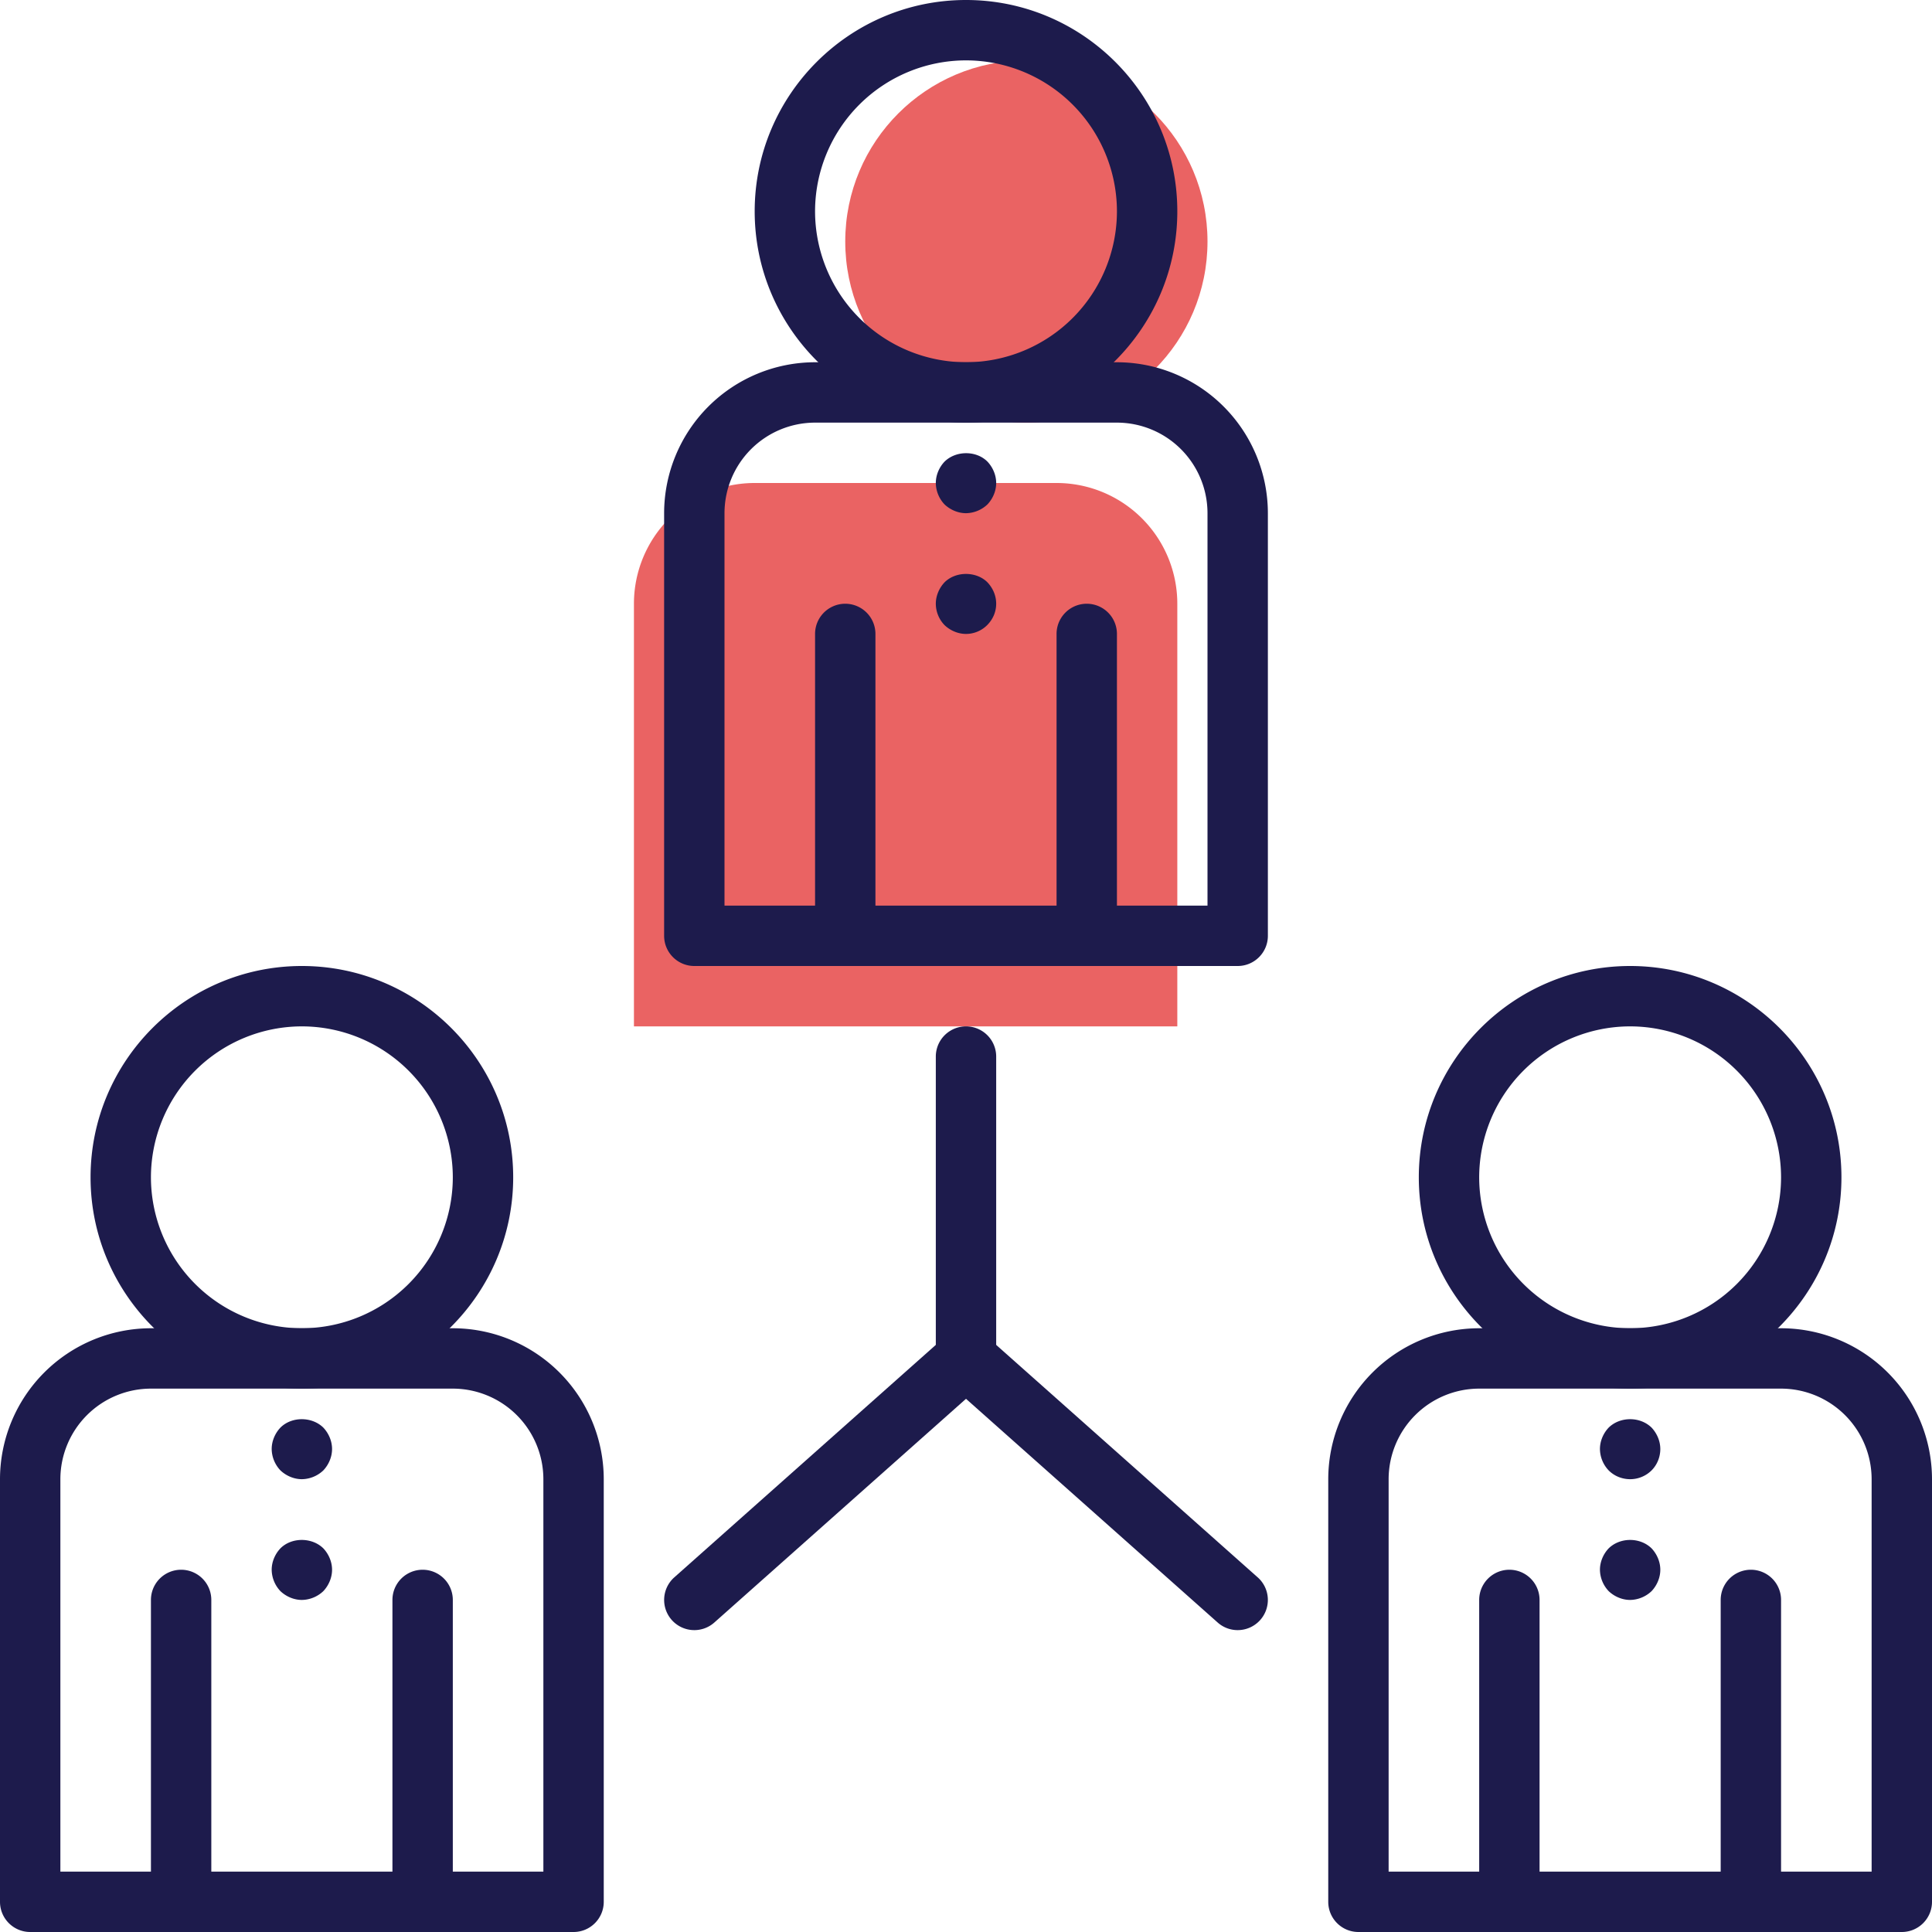
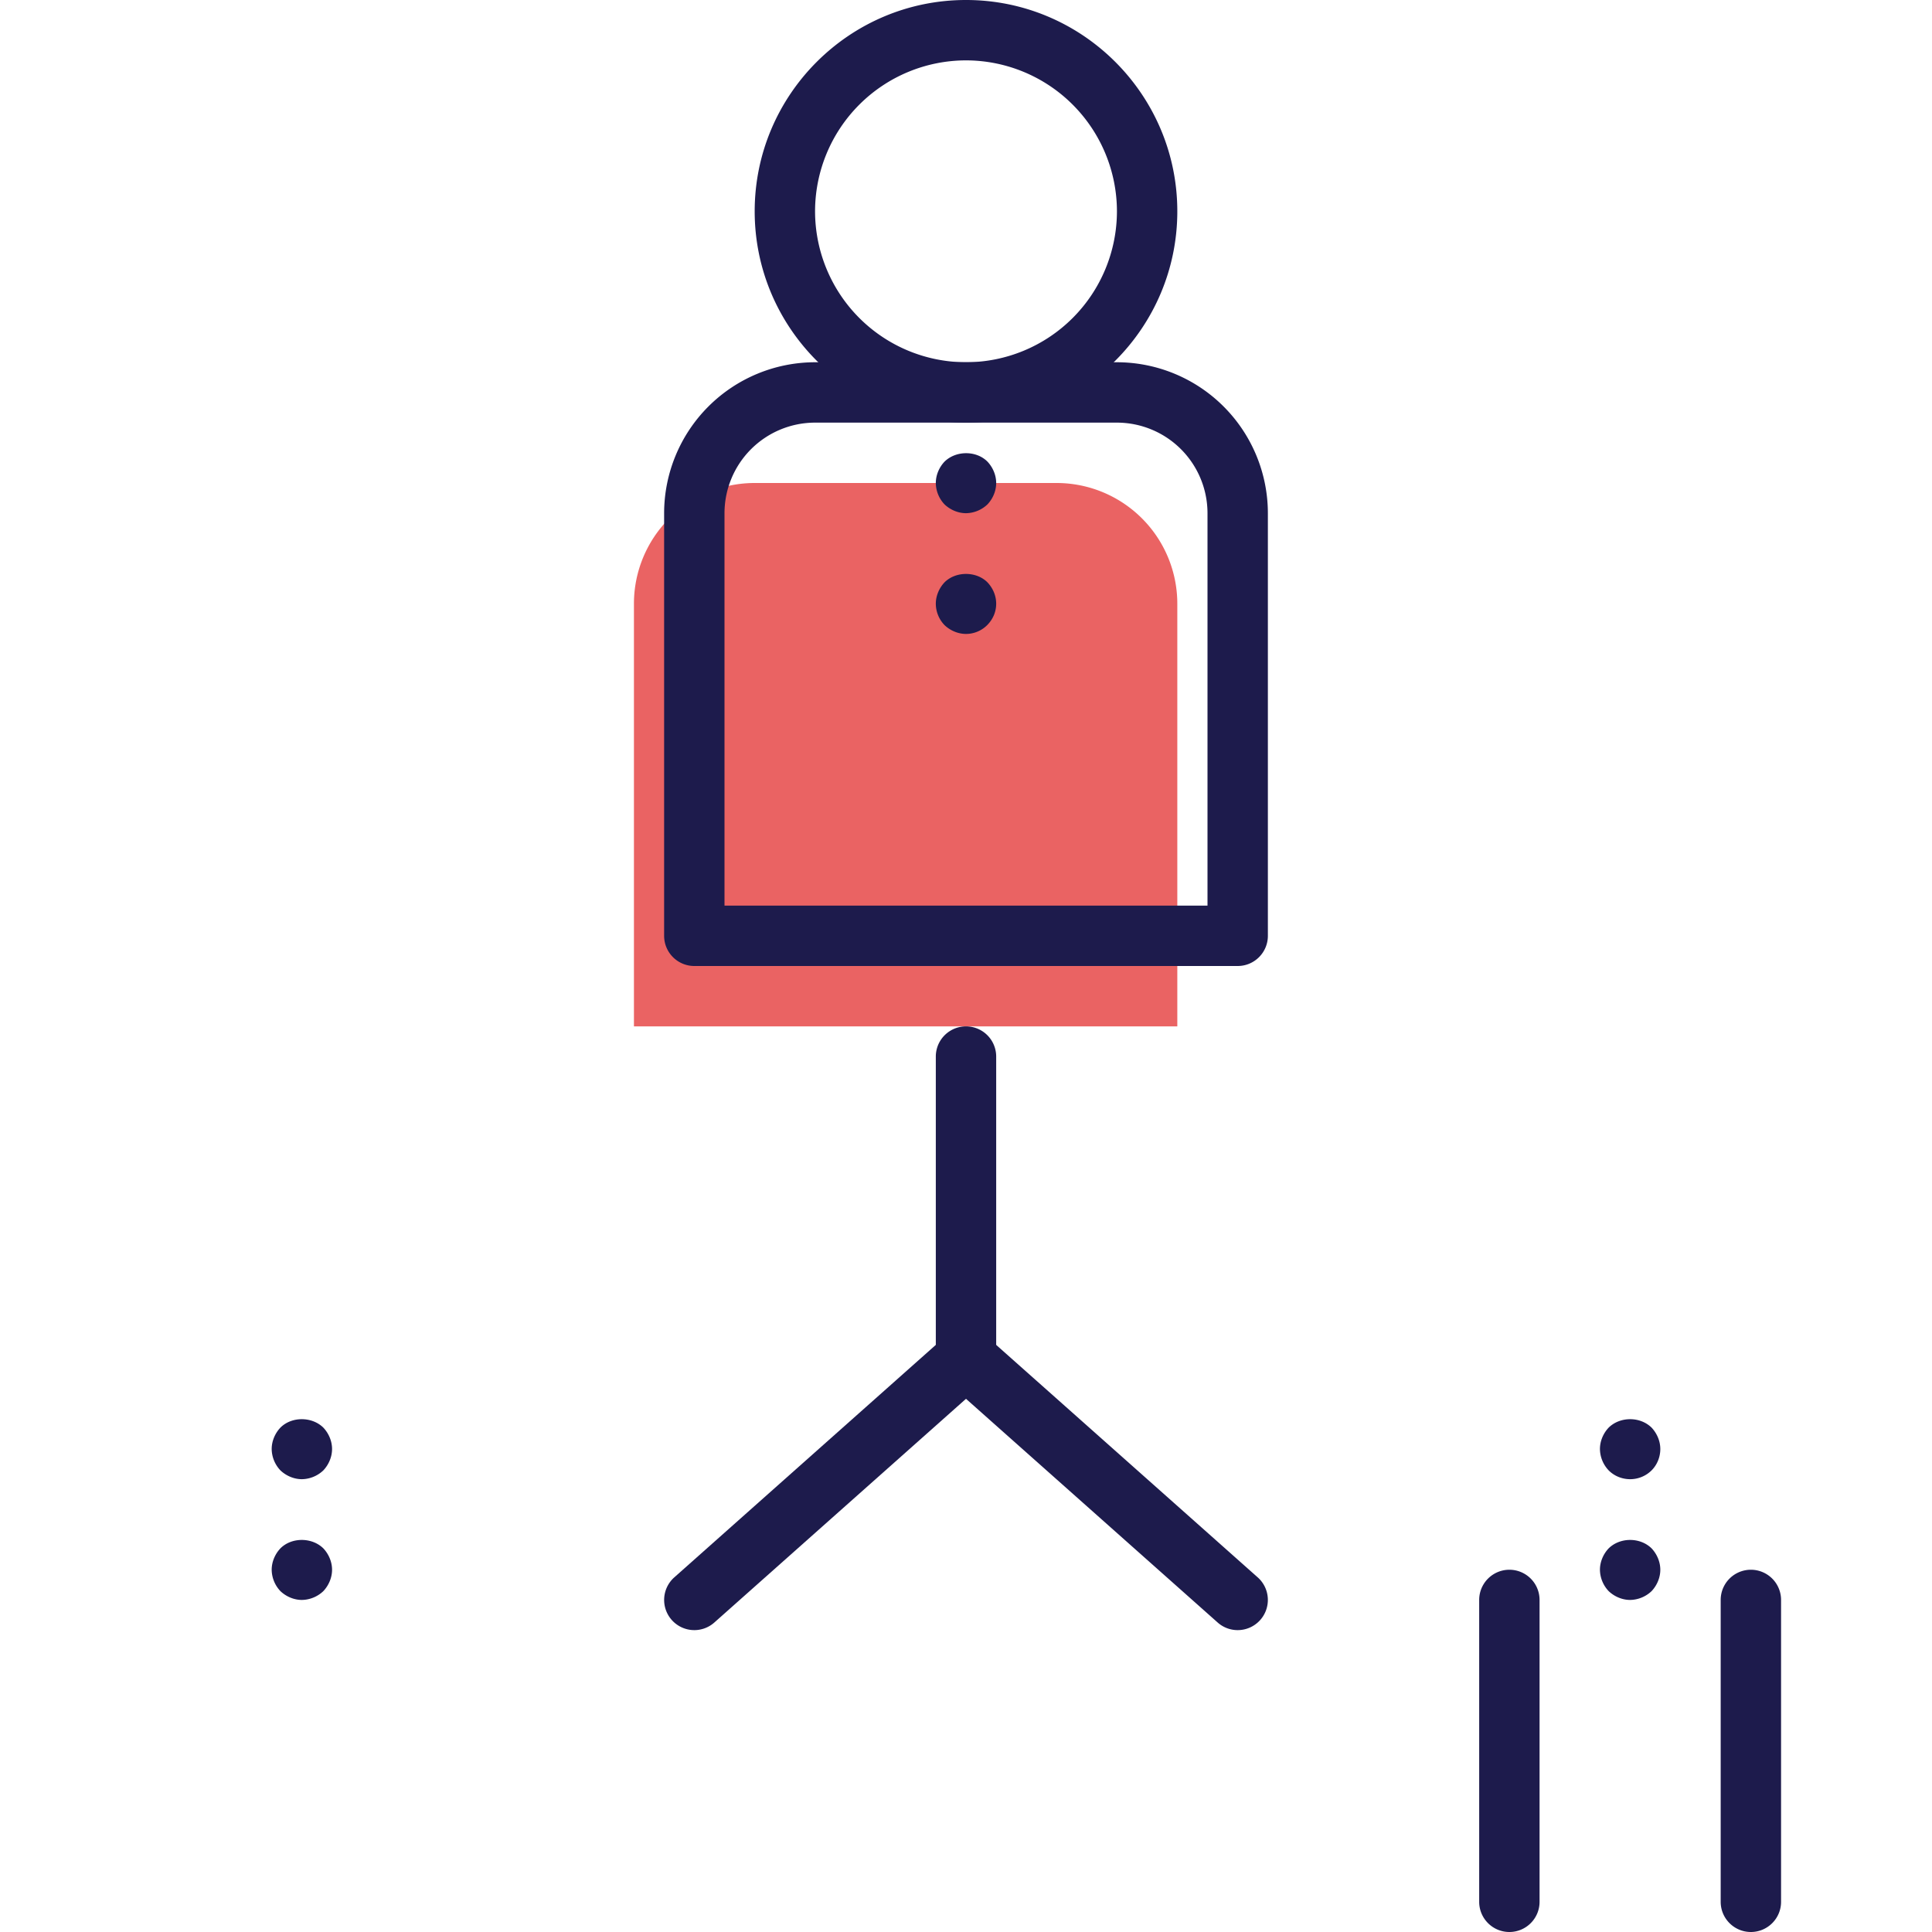
<svg xmlns="http://www.w3.org/2000/svg" width="80" height="80" viewBox="0 0 80 80">
  <g fill="none" fill-rule="evenodd">
-     <circle cx="7.5" cy="7.5" r="7.5" fill="#EA6363" transform="translate(35 2.5)" />
    <path fill="#EA6363" d="M48.75 42.5h-22.5V25a5 5 0 0 1 5-5h12.5a5 5 0 0 1 5 5v17.5z" />
    <path fill="#1D1B4C" d="M40 17.5c-4.824 0-8.75-3.925-8.75-8.75S35.176 0 40 0s8.75 3.925 8.75 8.75S44.824 17.5 40 17.5zm0-15a6.257 6.257 0 0 0-6.25 6.25A6.257 6.257 0 0 0 40 15a6.257 6.257 0 0 0 6.25-6.25A6.257 6.257 0 0 0 40 2.5z" />
    <path fill="#1D1B4C" d="M51.25 40h-22.5c-.69 0-1.25-.56-1.25-1.25v-17.5A6.257 6.257 0 0 1 33.75 15h12.5a6.257 6.257 0 0 1 6.25 6.25v17.5c0 .69-.56 1.25-1.25 1.25zM30 37.5h20V21.25a3.754 3.754 0 0 0-3.75-3.75h-12.5A3.754 3.754 0 0 0 30 21.25V37.5z" />
-     <path fill="#1D1B4C" d="M35 40c-.69 0-1.25-.56-1.25-1.25v-12.5a1.25 1.25 0 1 1 2.5 0v12.5c0 .69-.56 1.25-1.25 1.25zM45 40c-.69 0-1.25-.56-1.25-1.25v-12.5a1.25 1.25 0 1 1 2.5 0v12.5c0 .69-.56 1.25-1.25 1.25zM12.5 57.5c-4.824 0-8.75-3.925-8.75-8.75S7.676 40 12.5 40s8.75 3.925 8.75 8.75-3.926 8.75-8.75 8.75zm0-15a6.257 6.257 0 0 0-6.25 6.25A6.257 6.257 0 0 0 12.5 55a6.257 6.257 0 0 0 6.25-6.25 6.257 6.257 0 0 0-6.25-6.25z" />
-     <path fill="#1D1B4C" d="M23.75 80H1.25C.56 80 0 79.44 0 78.75v-17.5A6.257 6.257 0 0 1 6.25 55h12.5A6.257 6.257 0 0 1 25 61.25v17.5c0 .69-.56 1.25-1.25 1.25zM2.5 77.5h20V61.25a3.754 3.754 0 0 0-3.75-3.75H6.25a3.754 3.754 0 0 0-3.75 3.75V77.5z" />
-     <path fill="#1D1B4C" d="M7.5 80c-.69 0-1.25-.56-1.25-1.25v-12.5a1.25 1.25 0 1 1 2.5 0v12.5c0 .69-.56 1.25-1.25 1.25zM17.5 80c-.69 0-1.25-.56-1.25-1.25v-12.5a1.25 1.25 0 1 1 2.5 0v12.5c0 .69-.56 1.25-1.25 1.25zM67.5 57.5c-4.824 0-8.75-3.925-8.75-8.75S62.676 40 67.5 40s8.75 3.925 8.75 8.75-3.926 8.75-8.75 8.75zm0-15a6.257 6.257 0 0 0-6.25 6.25A6.257 6.257 0 0 0 67.5 55a6.257 6.257 0 0 0 6.25-6.25 6.257 6.257 0 0 0-6.25-6.25z" />
-     <path fill="#1D1B4C" d="M78.75 80h-22.5c-.69 0-1.25-.56-1.25-1.25v-17.5A6.257 6.257 0 0 1 61.25 55h12.5A6.257 6.257 0 0 1 80 61.25v17.5c0 .69-.56 1.25-1.25 1.25zM57.5 77.5h20V61.25a3.754 3.754 0 0 0-3.75-3.75h-12.5a3.754 3.754 0 0 0-3.75 3.75V77.5z" />
    <path fill="#1D1B4C" d="M62.5 80c-.69 0-1.25-.56-1.25-1.25v-12.5a1.25 1.25 0 1 1 2.5 0v12.5c0 .69-.56 1.25-1.25 1.25zM72.5 80c-.69 0-1.25-.56-1.25-1.25v-12.5a1.25 1.25 0 1 1 2.5 0v12.5c0 .69-.56 1.25-1.25 1.25zM40 57.5c-.69 0-1.25-.56-1.25-1.25v-12.5a1.25 1.25 0 1 1 2.5 0v12.5c0 .69-.56 1.25-1.25 1.25z" />
    <path fill="#1D1B4C" d="M28.75 67.5a1.25 1.25 0 0 1-.83-2.184l11.25-10a1.25 1.25 0 1 1 1.66 1.868l-11.25 10a1.247 1.247 0 0 1-.83.316z" />
    <path fill="#1D1B4C" d="M51.25 67.5c-.295 0-.592-.104-.83-.316l-11.25-10a1.25 1.25 0 0 1 1.66-1.868l11.25 10a1.25 1.25 0 0 1-.83 2.184zM40 21.25c-.325 0-.65-.138-.887-.363A1.31 1.31 0 0 1 38.75 20c0-.325.137-.65.363-.887.474-.463 1.312-.463 1.774 0 .225.237.363.562.363.887 0 .325-.138.65-.363.887a1.318 1.318 0 0 1-.887.363zM67.5 61.25c-.325 0-.65-.125-.887-.363A1.31 1.31 0 0 1 66.25 60c0-.325.137-.65.363-.887.474-.463 1.3-.463 1.774 0 .225.237.363.562.363.887 0 .325-.126.65-.363.887a1.26 1.26 0 0 1-.887.363zM12.5 61.25c-.325 0-.65-.138-.887-.363A1.31 1.31 0 0 1 11.25 60c0-.325.137-.65.363-.887.462-.463 1.3-.463 1.774 0 .225.237.363.562.363.887 0 .325-.138.65-.363.887a1.318 1.318 0 0 1-.887.363zM12.5 66.25c-.325 0-.65-.138-.887-.363A1.31 1.31 0 0 1 11.25 65c0-.325.137-.65.363-.887.462-.463 1.3-.463 1.774 0 .225.237.363.562.363.887 0 .325-.138.65-.363.887a1.318 1.318 0 0 1-.887.363zM67.5 66.25c-.325 0-.65-.138-.887-.363A1.31 1.31 0 0 1 66.25 65c0-.325.137-.65.363-.887.474-.463 1.3-.463 1.774 0 .225.237.363.562.363.887 0 .325-.138.65-.363.887a1.318 1.318 0 0 1-.887.363zM40 26.25c-.325 0-.65-.138-.887-.363A1.287 1.287 0 0 1 38.75 25c0-.325.137-.65.363-.887.462-.463 1.312-.463 1.774 0 .225.237.363.55.363.887 0 .338-.138.65-.375.887a1.243 1.243 0 0 1-.875.363z" />
  </g>
</svg>